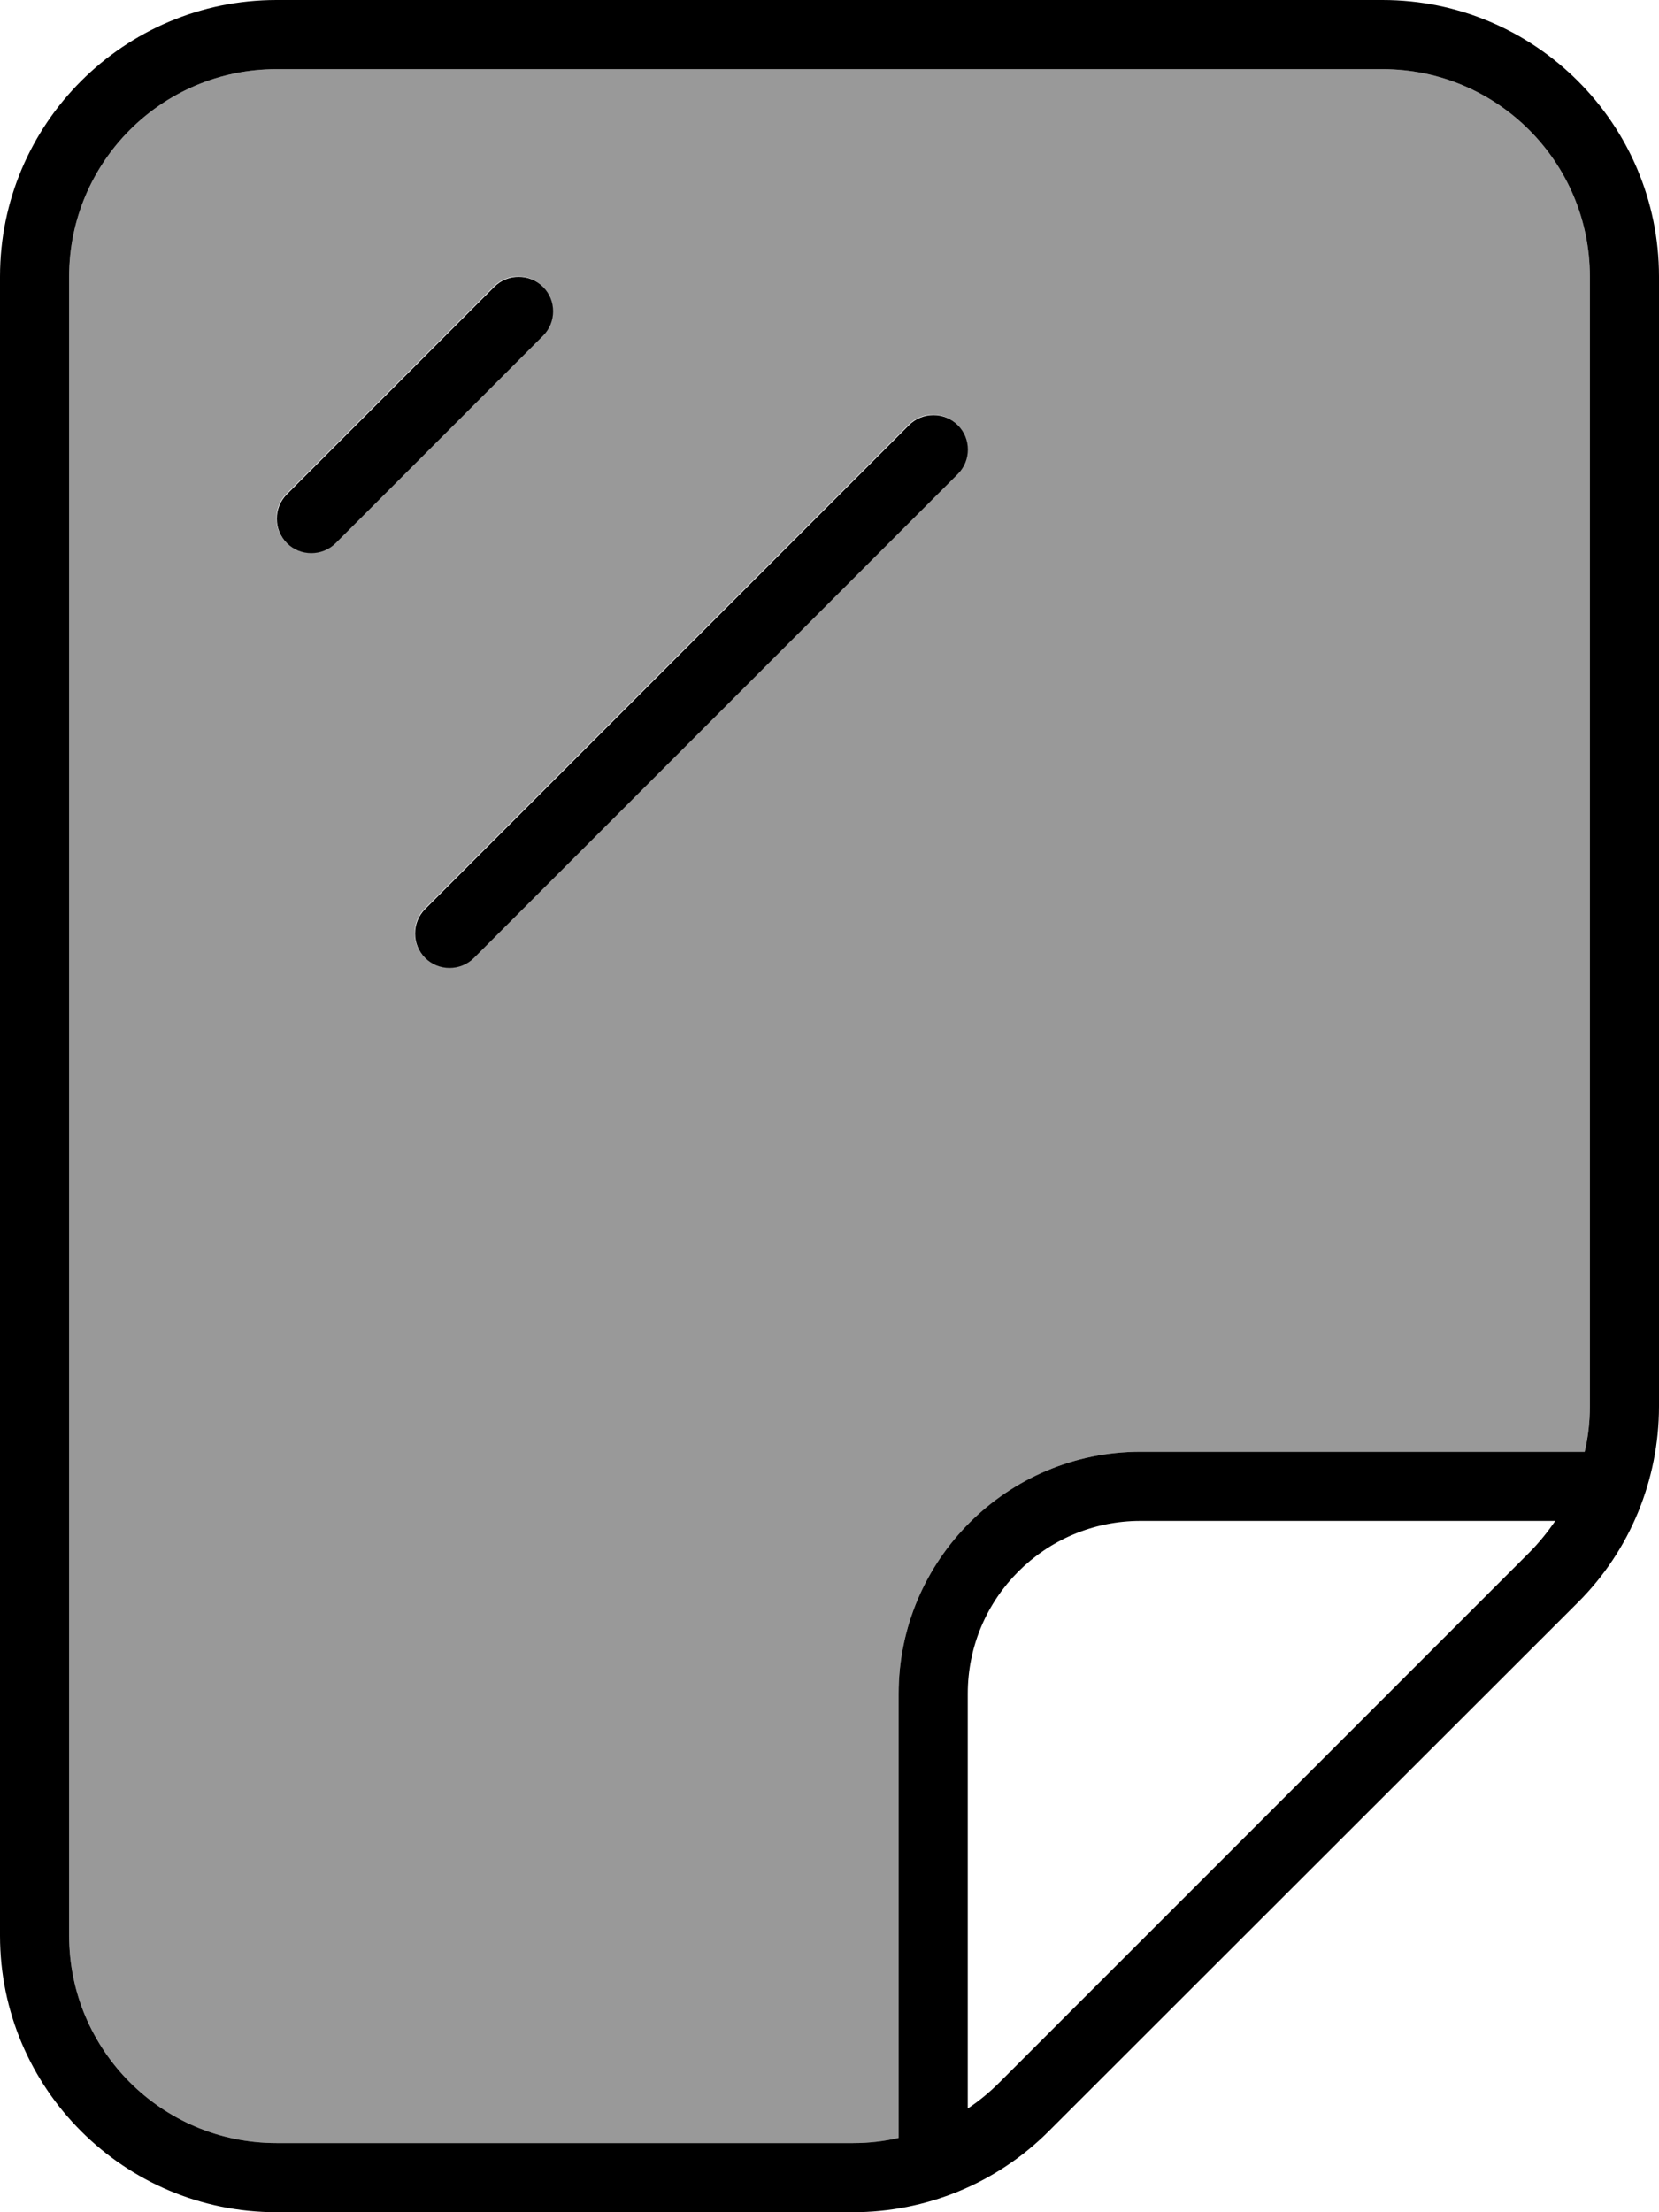
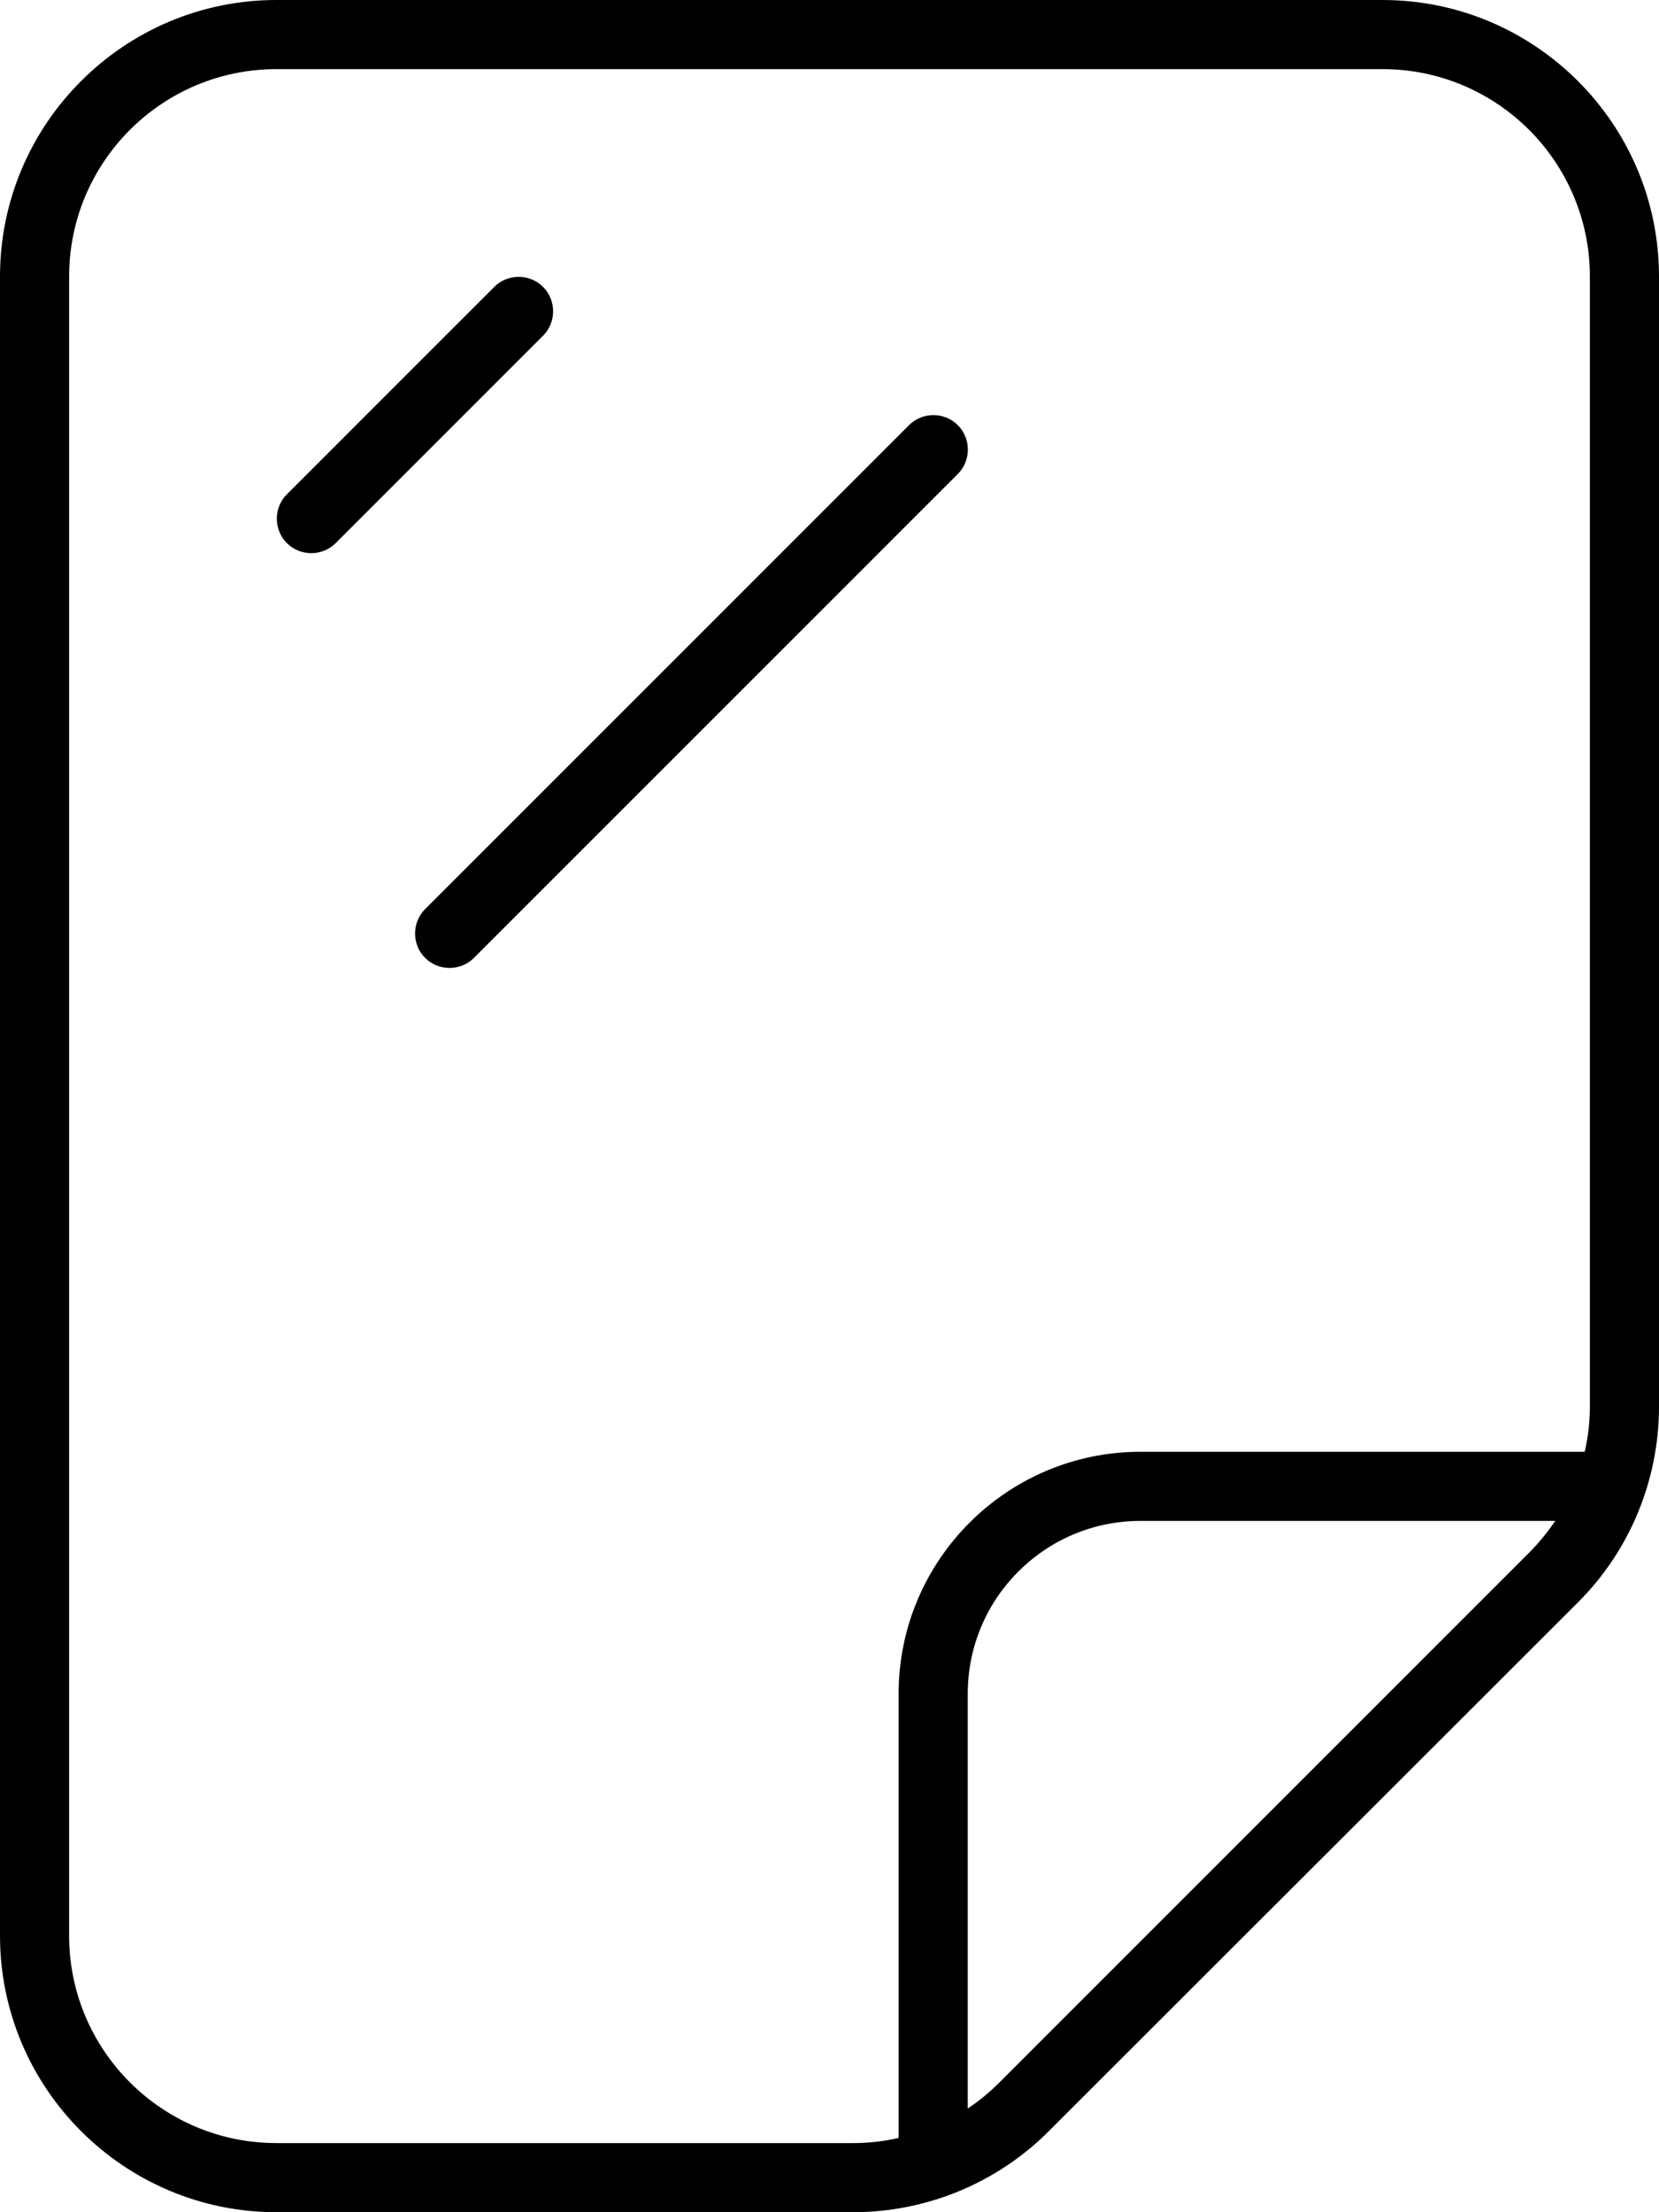
<svg xmlns="http://www.w3.org/2000/svg" viewBox="0 0 384 512">
-   <path opacity=".4" fill="currentColor" d="M16 64l0 384c0 26.5 21.5 48 48 48l133.5 0c3.6 0 7.1-.4 10.5-1.2L208 392c0-30.9 25.1-56 56-56l102.8 0c.8-3.4 1.2-6.9 1.2-10.5L368 64c0-26.5-21.5-48-48-48L64 16C37.5 16 16 37.5 16 64zm50.3 50.3l48-48c3.1-3.1 8.2-3.1 11.3 0s3.1 8.2 0 11.3l-48 48c-3.1 3.1-8.2 3.1-11.3 0s-3.1-8.2 0-11.3zm32 96l112-112c3.1-3.1 8.2-3.1 11.3 0s3.1 8.2 0 11.3l-112 112c-3.1 3.1-8.2 3.1-11.3 0s-3.1-8.2 0-11.3z" />
  <path fill="currentColor" d="M197.5 496c3.6 0 7.1-.4 10.5-1.2L208 392c0-30.9 25.1-56 56-56l102.8 0c.8-3.4 1.2-6.9 1.2-10.5L368 64c0-26.5-21.5-48-48-48L64 16C37.5 16 16 37.5 16 64l0 384c0 26.5 21.5 48 48 48l133.5 0zM353.9 359.4c2.3-2.3 4.3-4.8 6.1-7.4l-96 0c-22.1 0-40 17.9-40 40l0 96c2.7-1.8 5.1-3.8 7.4-6.1L353.9 359.4zM64 512c-35.3 0-64-28.7-64-64L0 64C0 28.7 28.7 0 64 0L320 0c35.3 0 64 28.7 64 64l0 261.5c0 17-6.7 33.3-18.7 45.3L242.7 493.3c-12 12-28.3 18.7-45.3 18.7L64 512zM125.7 77.7l-48 48c-3.1 3.1-8.2 3.1-11.3 0s-3.1-8.2 0-11.3l48-48c3.1-3.1 8.2-3.1 11.3 0s3.1 8.2 0 11.3zm96 32l-112 112c-3.1 3.1-8.2 3.1-11.3 0s-3.1-8.2 0-11.3l112-112c3.1-3.1 8.2-3.1 11.3 0s3.1 8.2 0 11.3z" />
</svg>